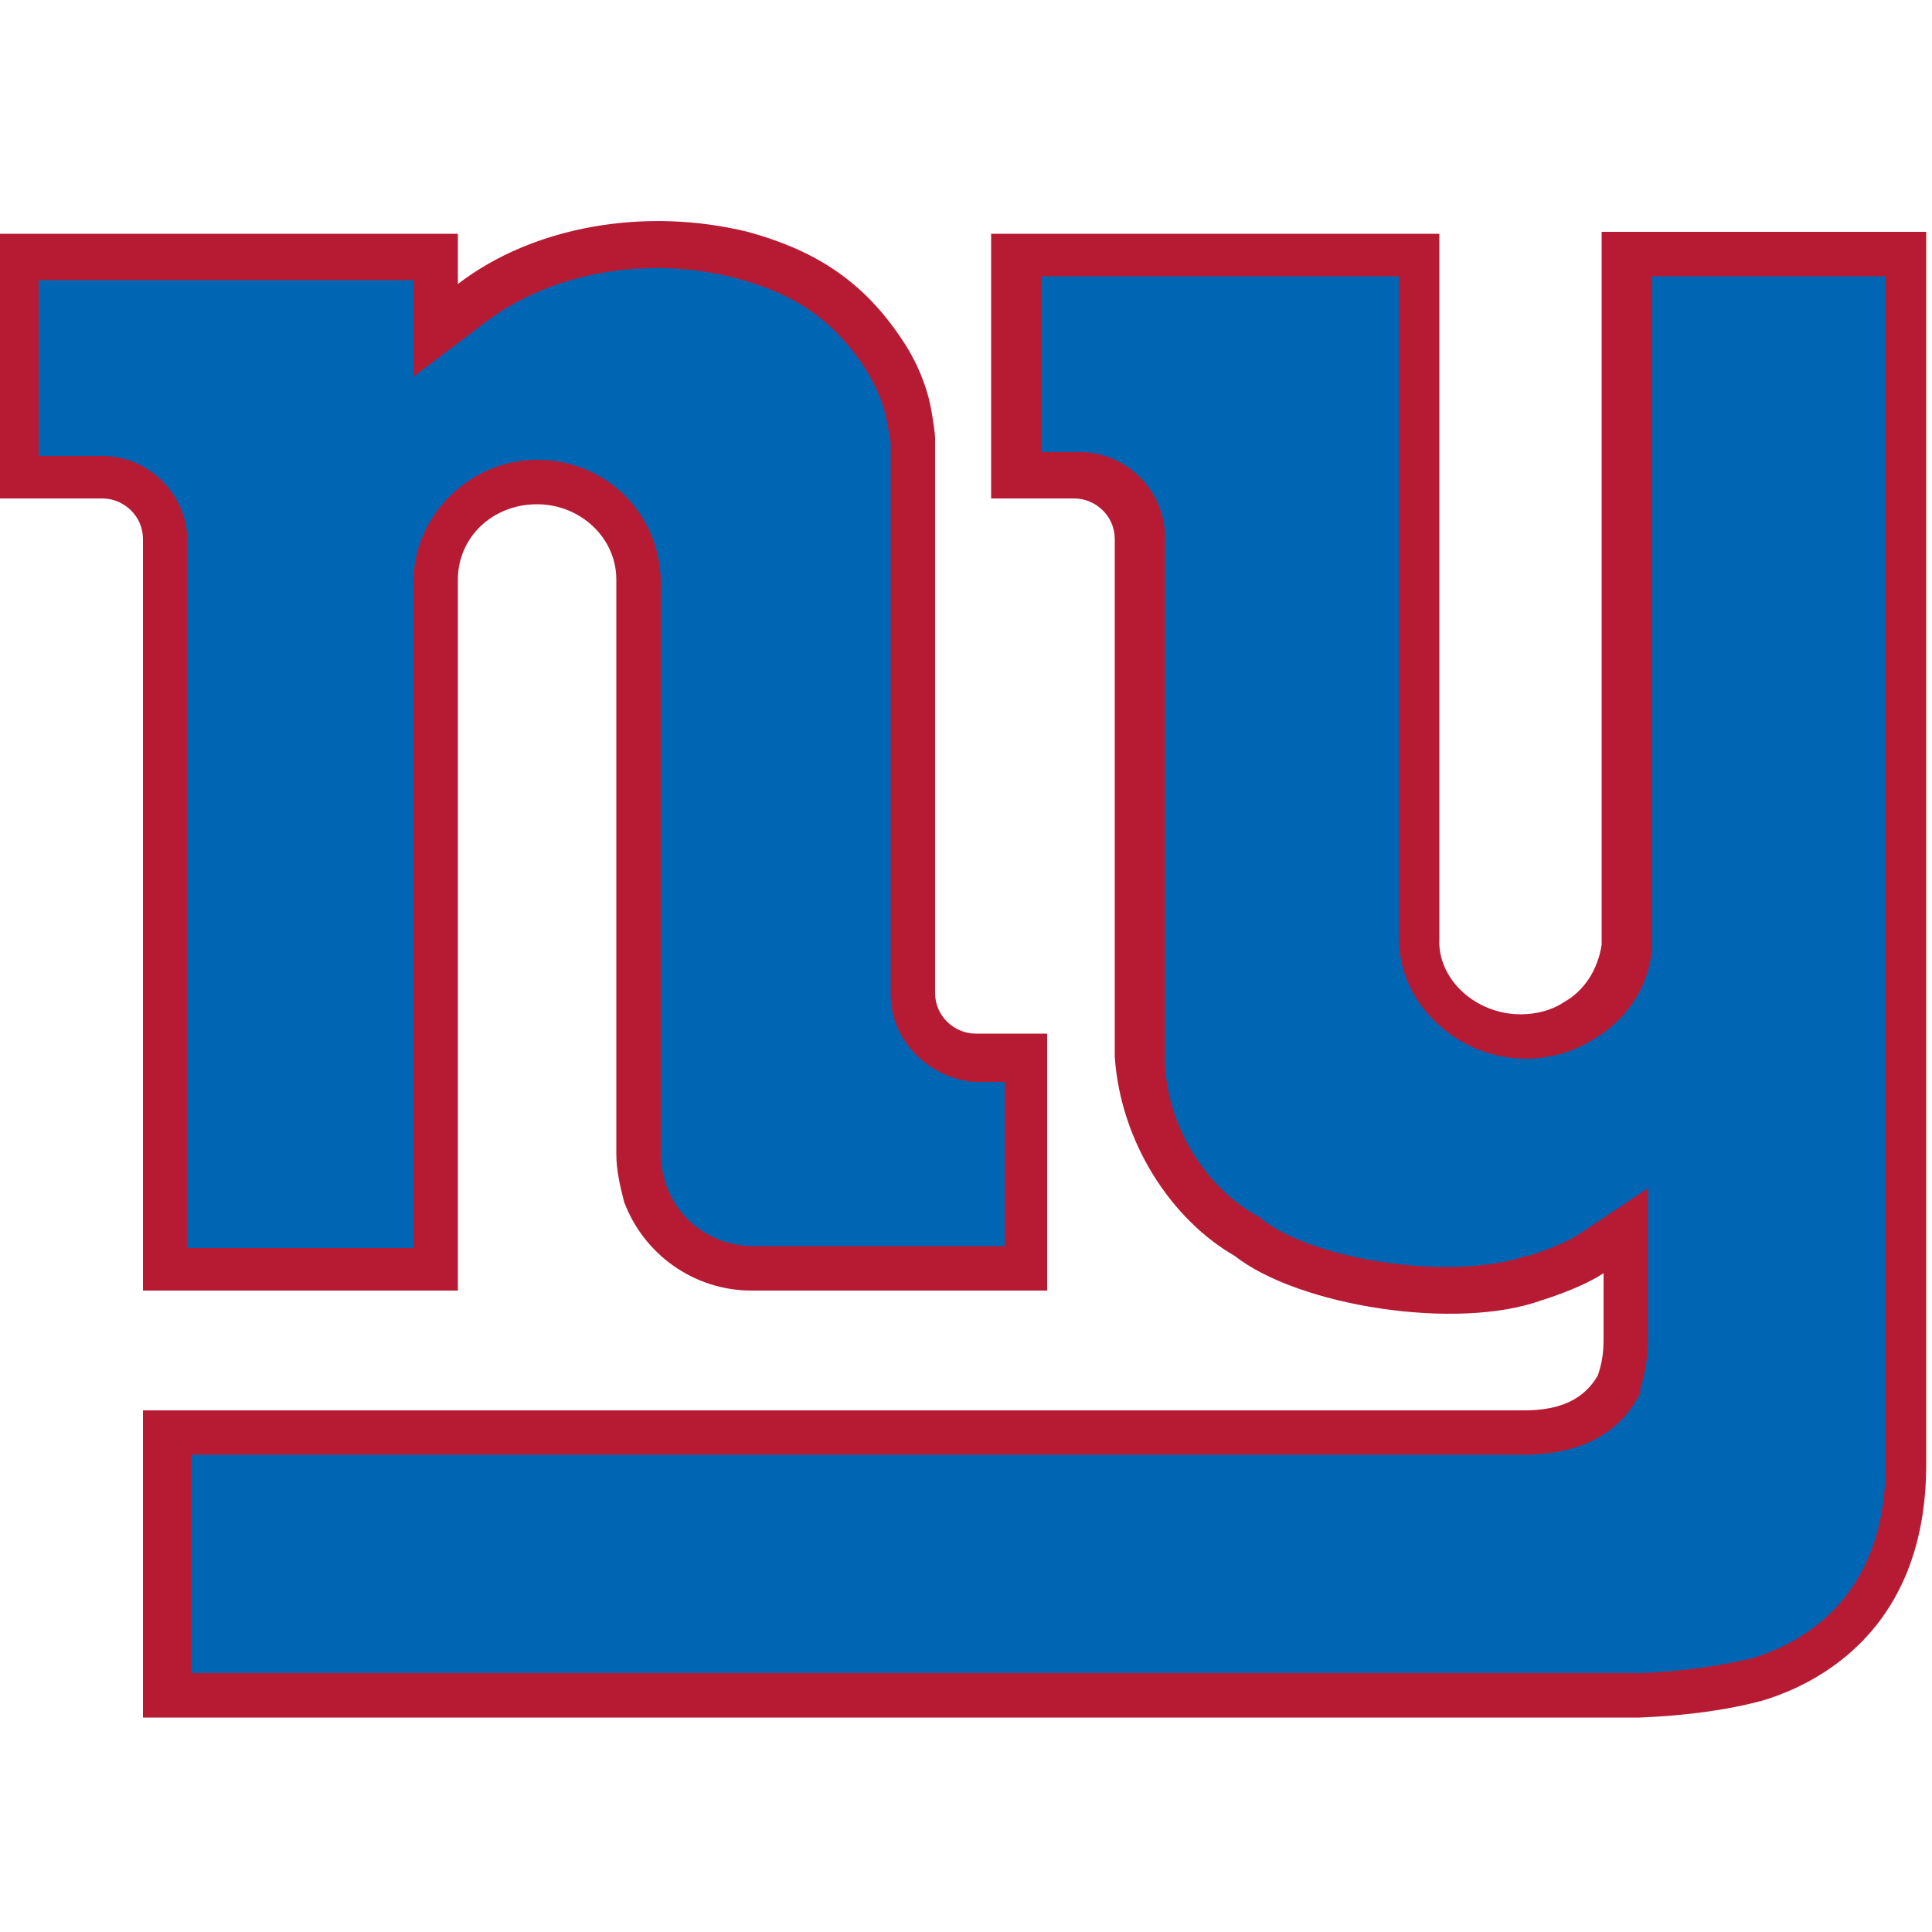
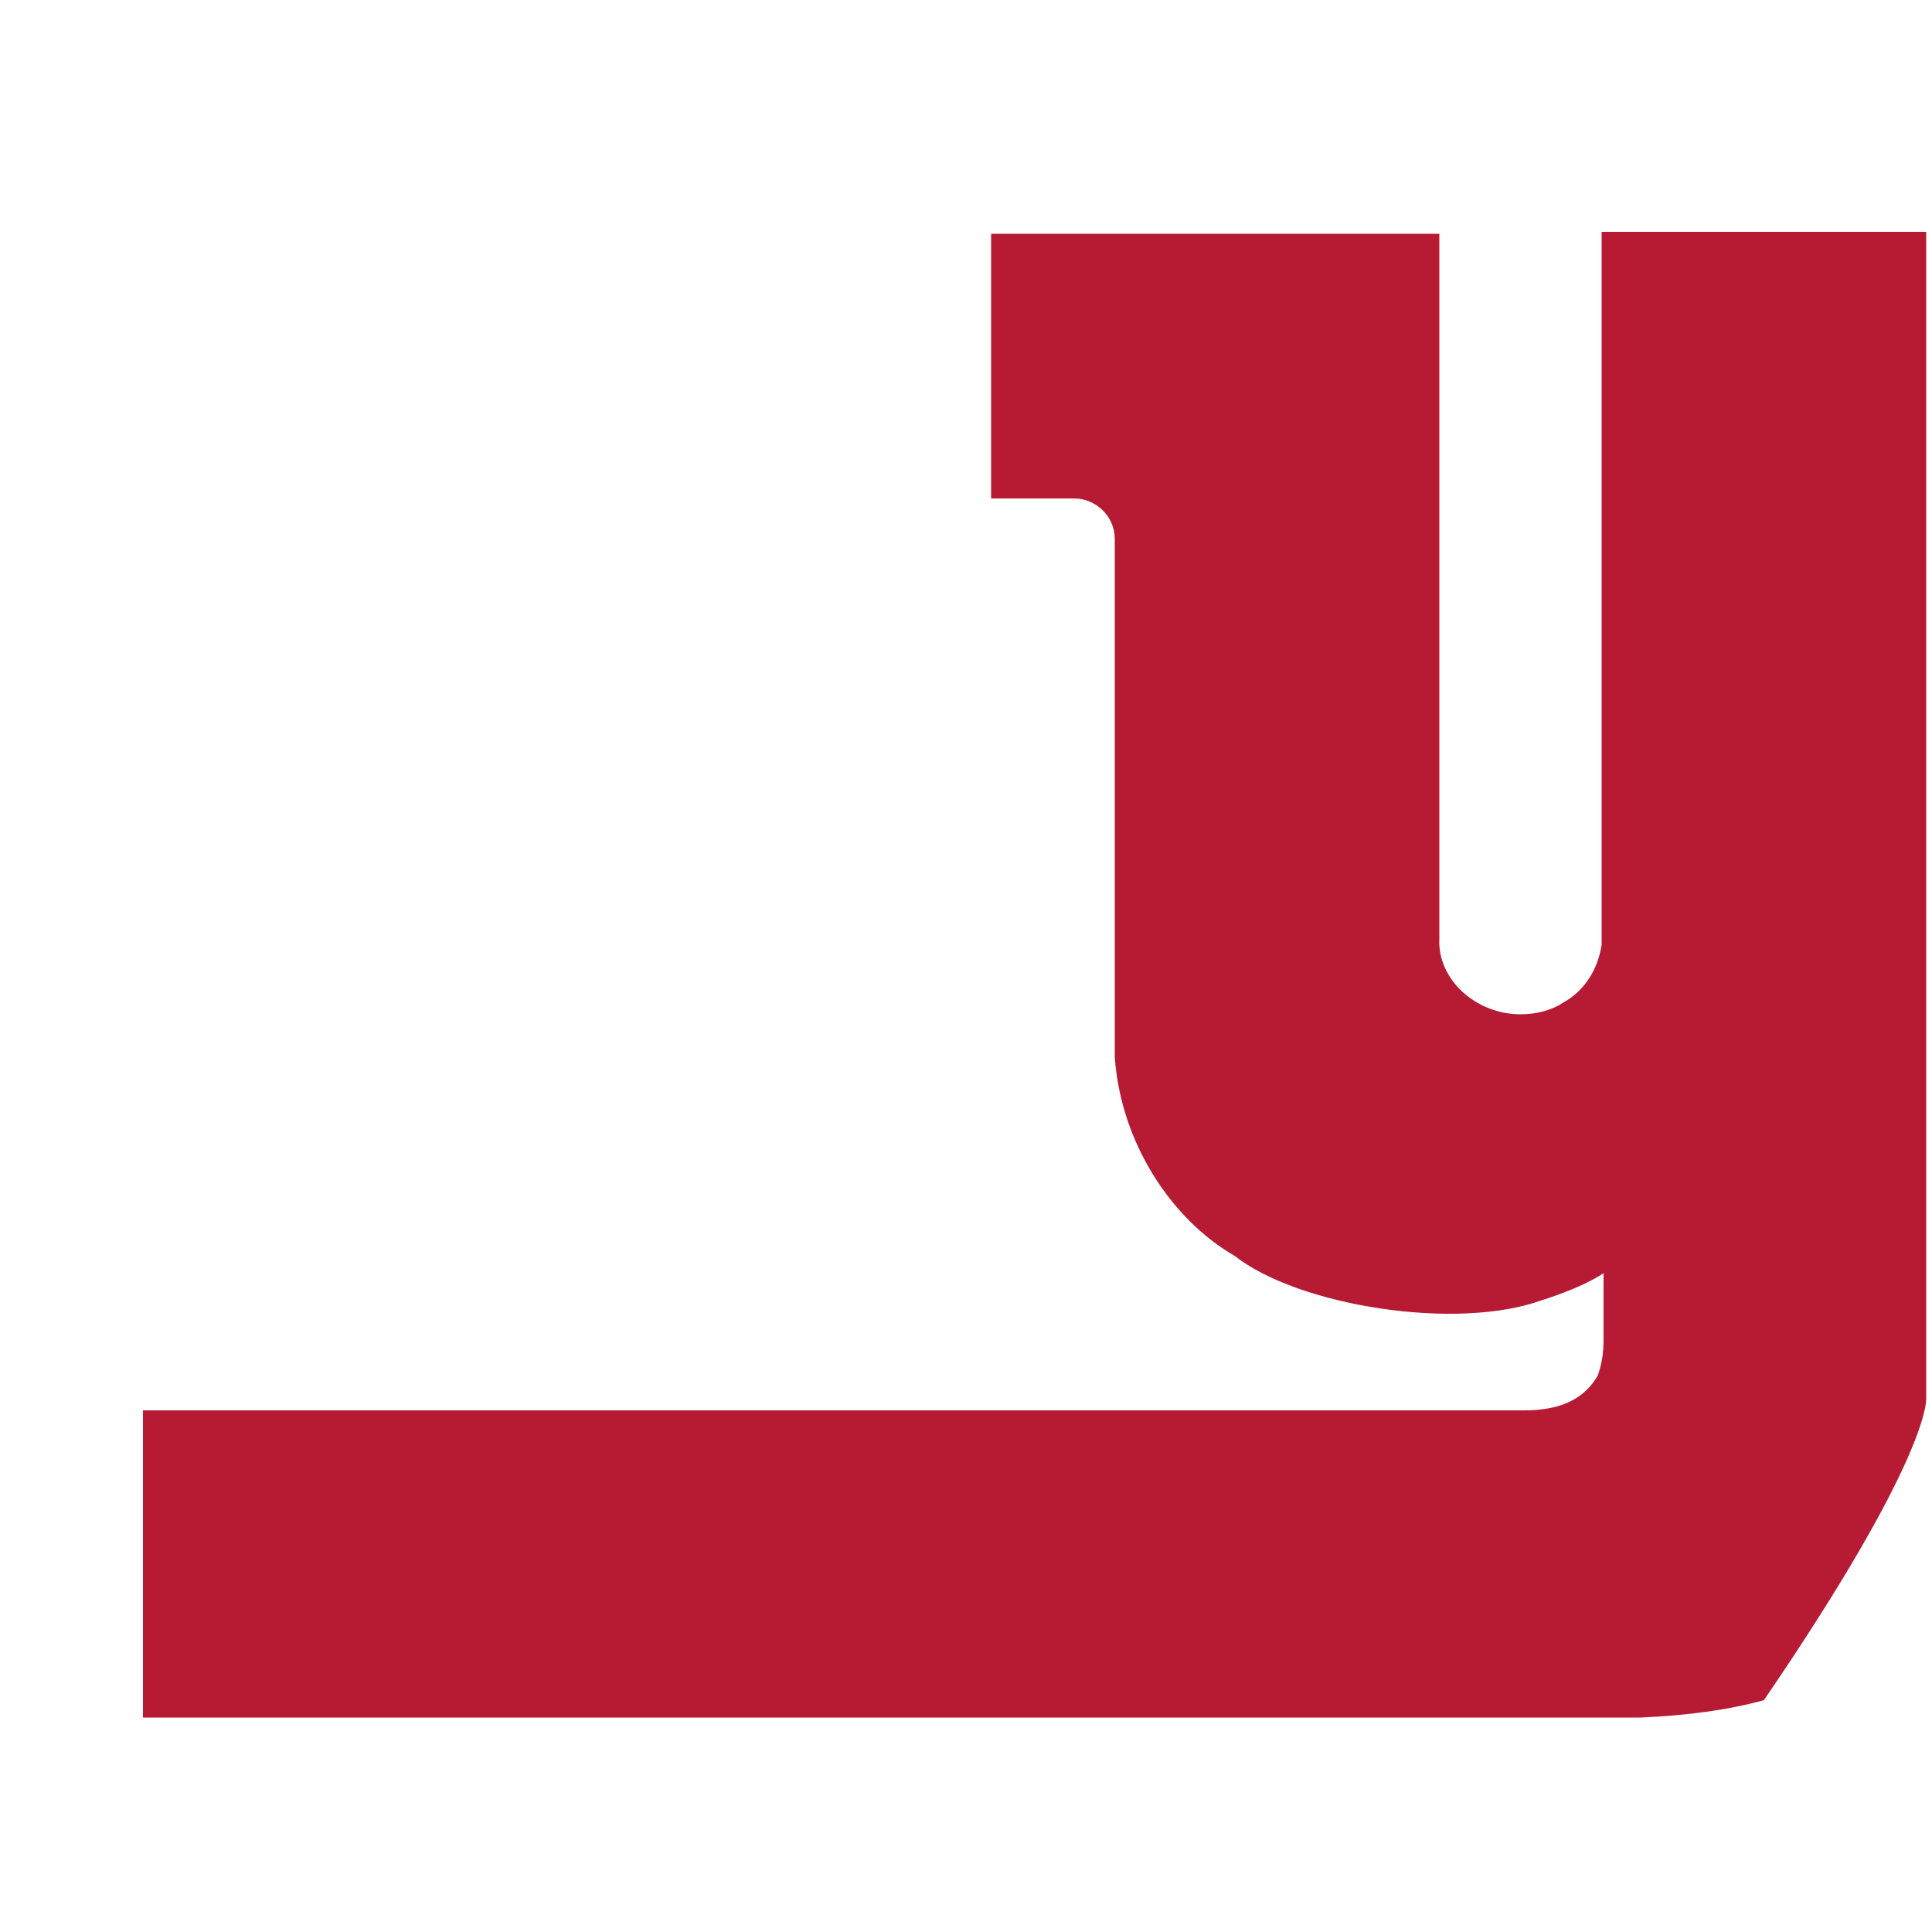
<svg xmlns="http://www.w3.org/2000/svg" version="1.1" id="Layer_1" x="0px" y="0px" viewBox="0 0 100 100" style="enable-background:new 0 0 100 100;" xml:space="preserve">
  <style type="text/css">
	.st0{fill:#B71B34;}
	.st1{fill:#0066B3;}
</style>
  <g>
-     <path class="st0" d="M99.7,72.4V12H82.9v35.1c0,0.4,0,0.8,0,1.3c0,0.2,0,0.3,0,0.5c-0.2,1.3-0.9,2.4-2,3c-0.6,0.4-1.4,0.6-2.2,0.6   c-2.3,0-4.3-1.8-4.2-3.9V12.1H51.3v13.7h4.3c1.1,0,2.1,0.9,2.1,2.1v7.6l0,0v10l0,0v9.2c0.3,4.4,2.9,8.4,6.2,10.3   c3.3,2.6,11.5,3.9,15.9,2.3c0,0,2-0.6,3.2-1.4V67v2.3c0,0.8-0.1,1.3-0.3,1.9C82,72.4,80.8,73,78.9,73H7.4v15.9h77.5   c2.4-0.1,4.6-0.4,6.4-0.9c2.6-0.8,8.4-3.5,8.4-12.2C99.7,75.7,99.7,72.6,99.7,72.4z" />
-     <path class="st1" d="M65,62.9l0.2,0.1l0.1,0.1c2.8,2.2,10,3.2,13.7,1.9h0.1c0.7-0.2,2-0.7,2.6-1.1l3.6-2.4v7.7   c0,0.9-0.1,1.7-0.4,2.7V72v0.1c-0.7,1.4-2.2,3.1-5.8,3.2c0,0-64.9,0-69.2,0c0,2.8,0,8.5,0,11.3c4.3,0,75,0,75.1,0   c2.2-0.1,4.2-0.4,5.8-0.8c2.5-0.8,6.8-3.1,6.8-10c0,0,0-57.2,0-61.5c-2.9,0-9.2,0-12.1,0c0,4,0,32.8,0,32.8v1.4v0.6v0.1   c-0.2,2-1.4,3.7-3.2,4.7c-1,0.6-2.2,0.9-3.3,0.9c-1.8,0-3.5-0.7-4.8-2c-1.2-1.2-1.8-2.7-1.8-4.3c0,0,0-30.2,0-34.2   c-3.3,0-15.2,0-18.5,0c0,2.5,0,6.5,0,9.1c1,0,2,0,2,0c2.4,0,4.4,2,4.4,4.4v7.6l0,0v10l0,0c0,0.2,0,8.9,0,9.1   C60.2,57.9,62.2,61.3,65,62.9z" />
-     <path class="st0" d="M50.5,53.5c-1.1,0-2.1-0.9-2.1-2.1v-0.3V51c0-0.5,0-1,0-1.5v-10c0-1.2,0-2,0-2v-3.1V22.7   c0-0.3-0.1-0.9-0.2-1.5c-0.2-1.1-0.7-2.5-1.7-3.9c-2-2.9-4.5-4.4-7.8-5.3c-5.3-1.3-11.1-0.3-15,2.7v-2.6h-24v13.7h5.6   c1.1,0,2.1,0.9,2.1,2.1v38.9h16.3V30.4V30l0,0c0-2.2,1.8-3.9,4.1-3.9c2.2,0,4.1,1.7,4.1,3.9v29.7c0,0.9,0.2,1.7,0.4,2.5   c1,2.7,3.6,4.6,6.6,4.6h15.3V53.5h-0.3H50.5z" />
-     <path class="st1" d="M46.1,51.5v-0.2v-0.1v-1.5v-10v-2v-3.1c0,0,0-11.5,0-11.7c0-0.1-0.2-1.1-0.2-1.1c-0.2-1.1-0.7-2.1-1.3-3   c-1.6-2.3-3.5-3.6-6.5-4.4c-4.6-1.2-9.6-0.3-13,2.3l-3.7,2.8c0,0,0-4.9,0-5c-3.4,0-16,0-19.4,0c0,2.5,0,6.6,0,9.1   c1.6,0,3.3,0,3.3,0c2.4,0,4.4,2,4.4,4.4c0,0,0,32.5,0,36.6c2.8,0,8.9,0,11.7,0c0-4.1,0-34.1,0-34.1v-0.4c0-3.4,2.9-6.3,6.4-6.3   s6.3,2.7,6.4,6.2v29.7c0,0.6,0.1,1.1,0.3,1.7c0.7,1.9,2.5,3.1,4.5,3.1c0,0,9.7,0,13,0c0-2.5,0-6.1,0-8.5c-0.8,0-1.6,0-1.6,0   C48.1,55.8,46.1,53.9,46.1,51.5z" />
+     <path class="st0" d="M99.7,72.4V12H82.9v35.1c0,0.4,0,0.8,0,1.3c0,0.2,0,0.3,0,0.5c-0.2,1.3-0.9,2.4-2,3c-0.6,0.4-1.4,0.6-2.2,0.6   c-2.3,0-4.3-1.8-4.2-3.9V12.1H51.3v13.7h4.3c1.1,0,2.1,0.9,2.1,2.1v7.6l0,0v10l0,0v9.2c0.3,4.4,2.9,8.4,6.2,10.3   c3.3,2.6,11.5,3.9,15.9,2.3c0,0,2-0.6,3.2-1.4V67v2.3c0,0.8-0.1,1.3-0.3,1.9C82,72.4,80.8,73,78.9,73H7.4v15.9h77.5   c2.4-0.1,4.6-0.4,6.4-0.9C99.7,75.7,99.7,72.6,99.7,72.4z" />
  </g>
</svg>